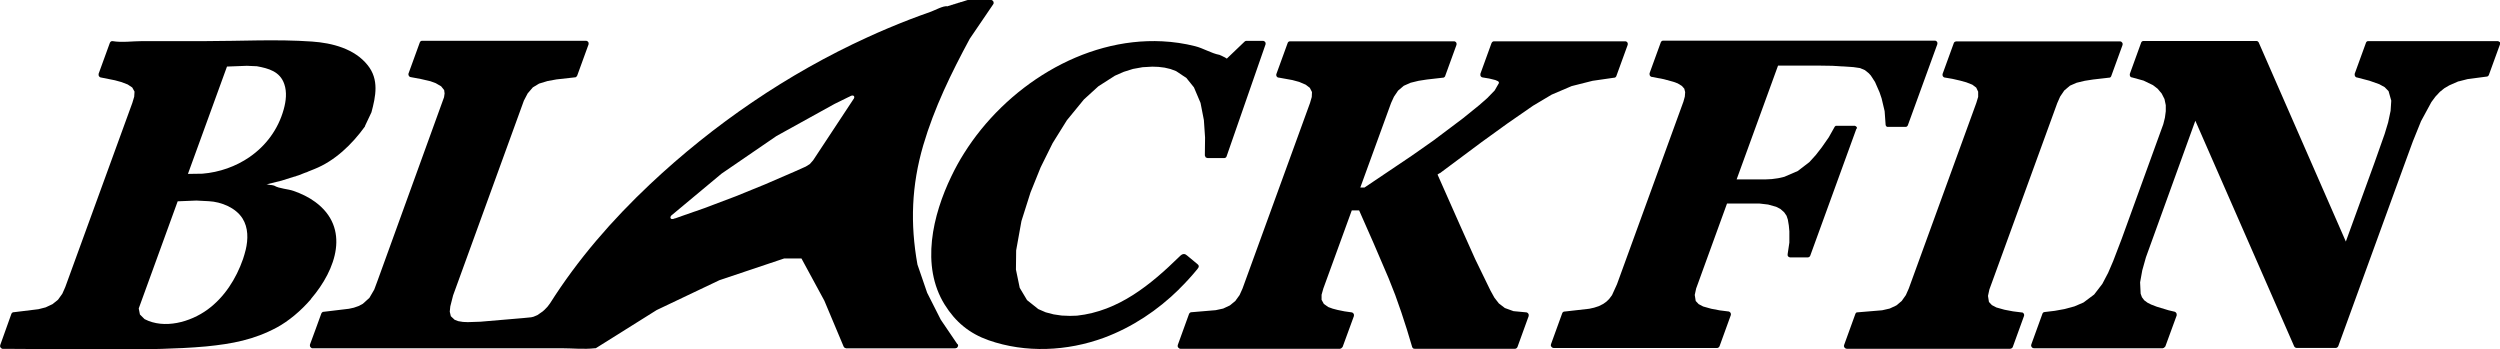
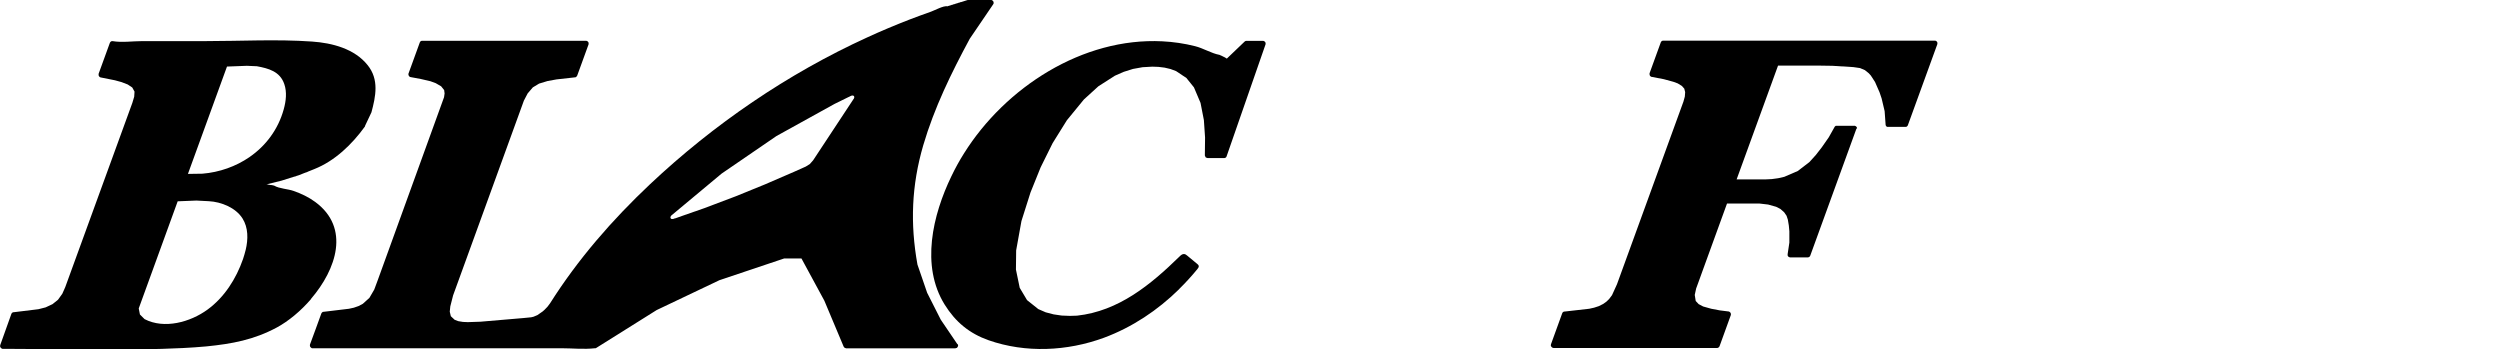
<svg xmlns="http://www.w3.org/2000/svg" id="a" viewBox="0 0 231.73 32.39">
  <path d="M88.76,31.93l-1.56-2.3-1.26-2.49s-.9-2.62-.9-2.62c-.68-3.79-.55-7.33.54-11.06,1.02-3.47,2.6-6.7,4.31-9.87l2.17-3.19s.03-.05.04-.08c0-.03.01-.06,0-.08,0-.04-.01-.07-.03-.11-.02-.03-.04-.06-.07-.08-.02-.02-.05-.03-.09-.05-.02,0-.06-.02-.07,0h-2.09s-.02,0-.04,0c-.02,0-.04,0-.05.01,0,0-.54.18-.56.18-.07,0-.12.02-.16.05-.06,0-.12.02-.16.05-.06,0-.12.02-.16.05-.05,0-.12.02-.16.05-.07,0-.12.02-.16.05-.06,0-.12.02-.16.05-.06,0-.12.02-.16.05-.06,0-.12.02-.17.05-.32-.1-1.21.39-1.51.49-.68.24-1.36.49-2.04.75-1.31.51-2.6,1.05-3.88,1.64-7.38,3.37-14.22,8.05-20.13,13.61-3.51,3.31-6.68,6.95-9.26,11.03l-.24.32-.28.29-.17.15-.49.34-.36.15-.21.05s-.7.07-.71.07l-3.99.34-1.18.04-.45-.02-.43-.07-.34-.13-.35-.33-.1-.42.05-.49.26-1.02,6.56-18.05.35-.67.48-.56.58-.35.79-.24.83-.15s1.7-.19,1.7-.19c0,0,.02,0,.03,0,.04,0,.07-.03.1-.05,0,0,.01-.02.04-.05,0-.01.02-.02.03-.04,0-.01.01-.02.02-.04l1.04-2.86s0-.03.01-.04c0-.03,0-.07,0-.1,0-.04-.02-.07-.04-.1-.02-.03-.04-.05-.07-.07s-.06-.03-.1-.04c-.02,0-.03,0-.04,0h-15.16s-.03,0-.04,0c-.04,0-.08.02-.11.04-.03.02-.06.05-.07.08,0,.01-.01.03-.02.04,0,0-1.04,2.87-1.05,2.89,0,.03-.01.06,0,.09,0,.03.01.06.05.13.02.02.04.05.06.06.02.02.05.03.11.04l.92.17.9.21.49.18.5.29.28.35.04.31-.05.35s-6.14,16.96-6.15,16.97l-.32.86-.45.77-.61.55-.4.21-.43.15-.46.1-2.33.28s-.03,0-.04,0c-.04,0-.07.02-.1.05-.03.02-.05.05-.07.08,0,.01-.01.02-.02.04,0,0-1.04,2.87-1.05,2.87,0,.02,0,.03,0,.05,0,.01-.01.02-.01.04,0,.02.01.02.02.04,0,.02,0,.04.01.08,0,.01.02.02.03.03.01.02.03.03.05.04.01.01.02.03.04.04.01,0,.03.01.05.02.02,0,.04,0,.07,0h.95c7.36,0,14.73,0,22.09,0,1.01,0,2.1.12,3.11,0,.03,0,.04,0,.06,0,.03,0,.05-.02.07-.03l5.6-3.51,5.82-2.77,5.99-2.01h1.61l2.12,3.91,1.79,4.26s.03.03.04.05c.01.01.02.03.03.04.03.02.06.04.11.05.02,0,.03.02.05.02h10.12s.04-.02.07-.03c.03,0,.05,0,.08-.02,0,0,.01-.02.02-.02,0,0,.02-.02.02-.03.04-.05.07-.1.07-.16,0-.05-.01-.1-.04-.14ZM79.13,9.16l-3.76,5.7-.3.34-.38.24-1.12.5s0,0,0,0l-2.66,1.15-2.7,1.1s0,0,0,0l-2.91,1.1-.91.32s0,0-.01,0l-.82.29s0,0-.01,0l-.96.34s-.02,0-.03,0l-.17.06h-.15s-.08-.07-.08-.07l-.02-.11.07-.13,4.68-3.9,5.08-3.48,5.39-2.98,1.18-.58s0,0,0,0l.37-.18.15-.02.09.05.04.1-.04.14Z" style="stroke-width:0px;" />
-   <path d="M187.57,29.06s-.04-.05-.06-.07c-.02-.01-.04-.02-.07-.03,0,0,0,0,0,0,0,0,0,0,0,0,0,0-.01,0-.02,0,0,0-.02,0-.03,0l-.8-.1-.79-.15-.75-.21-.42-.22-.27-.29-.09-.56.13-.6.26-.71,6.03-16.56.27-.61.38-.56.53-.45.62-.27.75-.18.77-.12,1.48-.17s.03,0,.05,0c.02,0,.03-.01.04-.02,0,0,0,0,0,0,.01,0,.03,0,.04-.02.03-.02.05-.05.07-.09,0-.01.01-.02.01-.03l1.04-2.86s.01-.03.01-.05c0-.03,0-.05,0-.08,0-.04-.02-.08-.05-.11-.02-.03-.04-.05-.07-.07-.01,0-.03-.01-.05-.02,0,0,0,0,0,0,0,0,0,0,0,0-.01,0-.02-.01-.03-.01h0s-.03,0-.05,0h-15.15s-.03,0-.05,0h0s-.08.02-.11.04c0,0,0,0,0,0-.03.02-.05.04-.07.07,0,.02-.02.03-.02.05l-1.04,2.86s0,.02,0,.03c0,.03-.01.06,0,.09h0s.01.06.03.09h0s.05.07.09.09c.02.01.05.03.07.03h0s.02,0,.03,0l.7.12.7.16.58.16s0,0,0,0c0,0,0,0,0,0h0s.56.22.56.22l.36.27.18.38v.48s-.17.56-.17.56l-6.26,17.2-.27.61-.39.55-.49.41-.62.29-.7.16-2.28.19s-.03,0-.04,0c-.04,0-.07.02-.09.04h0s-.05.05-.07.09h0s-.01.02-.01.04l-1.04,2.87s0,.03,0,.04c0,.02-.02.03-.02.04,0,.02.02.03.02.05,0,.03.02.06.04.09.02.03.04.05.07.06.02.01.02.03.04.04.01,0,.02,0,.04,0,0,0,0,0,0,0,0,0,0,0,.01,0,.01,0,.02.02.04.02h15.17s.05-.02.08-.03c.01,0,.02,0,.03-.01.02,0,.03-.02.05-.03.01-.01.02-.03.03-.04.01-.02.04-.03.04-.06l1.04-2.87s0-.02.01-.04c0-.03,0-.05,0-.08,0-.04-.02-.08-.04-.12,0,0,0,0,0,0Z" style="stroke-width:0px;" />
  <path d="M172.13,11.96s0-.06,0-.09c0-.04-.02-.07-.04-.1-.02-.03-.05-.06-.09-.08-.02-.01-.05-.02-.07-.03-.02,0-.03-.01-.06,0h-1.59s-.03,0-.04,0h0s-.02,0-.03,0c0,0-.01,0-.02,0-.02,0-.04,0-.05.02-.03.02-.06.04-.08.07,0,0-.01.02-.01.02,0,0,0,0,0,0h0s0,0,0,0l-.54.96-.64.92-.56.72-.6.66-1.07.82-1.25.54-.57.13-.59.08-.6.03h-2.66s3.84-10.55,3.84-10.55h3.74s1.3.02,1.3.02l1.94.12.62.09.45.19.37.3.18.2.39.6.42.96.19.56.28,1.18.09,1.25s0,0,0,0h0s0,.03,0,.05c0,.01.02.02.02.03,0,0,0,0,0,0,.01.02.02.05.04.07,0,0,0,0,0,.01,0,0,0,0,0,0h0s.06.04.09.05h0s0,0,0,0c0,0,0,0,.01,0h0s0,0,0,0c.02,0,.04,0,.07,0h.58s0,0,0,0c0,0,0,0,0,0h1.01s.04,0,.06,0c.04,0,.07-.02.1-.04t0,0s.05-.05.07-.08c0-.02.02-.03.02-.05l2.72-7.48s.01-.03.01-.05c0-.03,0-.06,0-.09,0-.04-.02-.07-.04-.1-.02-.03-.05-.05-.08-.07-.03-.02-.06-.03-.09-.03-.01,0-.04,0-.04,0h-25.15s-.03,0-.04,0c-.04,0-.08.02-.11.04,0,0,0,0,0,0-.03.02-.05.05-.07.08h0s-.01.03-.02.04l-1.04,2.86s0,.02,0,.03c0,.03,0,.06,0,.08h0s.02.07.03.11h0s.04.06.08.08t0,0s.05.03.08.04c0,0,.02,0,.03,0l1.1.21.88.24.41.15s0,0,0,0c0,0,0,0,0,0l.39.24.22.25.08.32-.03.41-.13.47-6.16,16.93-.46,1.01-.27.36-.26.25-.3.21-.4.2-.43.14-.45.1-2.29.26s-.02,0-.03,0c-.04,0-.08.03-.11.05-.03.02-.05.05-.06.08,0,.01-.01.03-.02.04l-1.04,2.87s0,.03,0,.04c0,.02-.02.03-.02.04,0,.02.02.03.02.05,0,.03.02.06.04.09.02.03.04.05.07.06.02.01.02.03.04.04.01,0,.03,0,.04,0,.02,0,.03.02.04.02h15.17c.06,0,.12-.03.16-.07.01-.01.02-.03.03-.04.01-.02.04-.03.04-.06l1.04-2.87s0-.02.01-.04c0-.03,0-.06,0-.08,0-.04-.02-.07-.04-.11-.02-.03-.04-.06-.08-.08-.02-.02-.05-.03-.08-.04-.01,0-.02,0-.03,0l-.8-.1-.79-.15-.75-.21-.42-.22-.27-.29-.09-.56.13-.6.26-.71h0s.26-.72.26-.72h0s2.34-6.44,2.34-6.44h3.03s.78.09.78.09l.75.21.39.2.35.31.22.32.12.36.09.54.05.54v1.05s-.16,1.07-.16,1.07c0,0,0,.02,0,.03,0,.03,0,.06,0,.08,0,.04.03.07.05.1.03.03.06.06.1.07t0,0s.05.02.08.02c0,0,.02,0,.02,0h1.6s.03,0,.05,0h0s.07-.02.1-.04c.03-.02.06-.05.08-.09h0s.01-.03.02-.04l4.28-11.77s.01-.03.01-.05Z" style="stroke-width:0px;" />
-   <path d="M231.69,3.92s-.05-.06-.08-.08c-.03-.02-.06-.03-.09-.03-.02,0-.03,0-.05,0h-11.94s-.03,0-.05,0h0s-.04.01-.05.02c0,0,0,0,0,0-.01,0-.03,0-.04.02-.03.02-.05.05-.07.08,0,.02-.02.03-.02.05l-1.04,2.86s0,.02,0,.03h0s0,.05,0,.07h0s.01.08.03.12h0s.05.07.09.09c0,0,0,0,0,0,.02.01.04.02.06.03,0,0,.02,0,.03,0l1.15.3.91.32.51.28.36.37.25.88-.06.94-.23,1.08-.32,1.06-.95,2.69h0s-2.65,7.29-2.65,7.29l-8.07-18.44s-.01-.03-.02-.04c-.02-.03-.04-.05-.07-.07-.03-.02-.07-.04-.11-.04-.01,0-.03,0-.04,0h-10.43s-.03,0-.05,0h0s-.04.01-.05.02c0,0,0,0-.01,0-.01,0-.03,0-.04.02-.03.02-.05.05-.07.08,0,.02-.02.03-.02.05l-1.04,2.87s0,0,0,.01c0,.03-.01.06-.01.1h0s.02.08.03.11c.02.03.04.06.07.08,0,0,0,0,0,0,.02.02.05.03.07.03,0,0,0,0,0,0s0,0,0,0c0,0,0,0,0,0,0,0,.01,0,.02,0l1.09.3.87.42.43.33.38.45.26.51.12.57v.56s-.08.6-.08.6l-.15.6-3.85,10.61-.8,2.09-.46,1.07-.54,1.03-.76.99-.99.74-.84.36-.93.25-.89.16-.92.11s-.02,0-.03,0c-.02,0-.03.01-.04.02,0,0-.01,0-.02,0-.02,0-.03.01-.05.02-.02.02-.04.04-.06.07,0,.01-.01.03-.02.04l-1.04,2.87s0,.03,0,.05c0,.02-.02.02-.02.04,0,.02.02.03.02.05,0,.03.02.06.04.09.02.03.04.04.07.06.02.01.02.03.04.04,0,0,.01,0,.02,0,.01,0,.03,0,.04,0,.01,0,.02.01.03.01h11.95s.03-.02.05-.02c.03,0,.06-.02.08-.04.03-.02.05-.04.07-.07.01-.02.03-.02.04-.04l1.05-2.87s0-.02,0-.03c0-.02,0-.05,0-.07,0-.05-.01-.09-.04-.13-.02-.03-.04-.05-.06-.07h0s-.06-.04-.09-.05c0,0,0,0-.01,0l-.55-.13-1.09-.33-.52-.2-.34-.17-.31-.23-.21-.28-.12-.33-.05-1.05.2-1.11.34-1.21,4.58-12.66,9.16,20.91s0,0,0,.01c0,0,0,0,0,0,0,.01.02.02.03.03.01.01.02.03.03.04.05.04.1.07.16.07h3.64c.06,0,.12-.03.16-.07.01-.01.02-.03.03-.04.01-.02.04-.03.04-.06l6.05-16.62s0,0,0,0l.86-2.35.76-1.88.96-1.77.37-.5.42-.45.41-.33.46-.27.82-.36.1-.02s0,0,0,0l.78-.2,1.75-.23s.03,0,.04,0t0,0s.06-.02.09-.04c0,0,0,0,0,0,.03-.02.05-.05.07-.08h0s0,0,0,0c0-.01.01-.02.02-.04l1.04-2.86s0-.03.01-.04c0-.04,0-.07,0-.1,0-.03-.02-.06-.04-.09Z" style="stroke-width:0px;" />
  <path d="M28.83,27.7c2.35-2.74,3.65-6.58.39-8.98-.61-.45-1.29-.77-2-1.02-.53-.19-1.33-.21-1.8-.49,0,0-.02,0-.03-.01-.04-.01-.07-.02-.13-.03-.04-.01-.07-.02-.14-.02-.03-.01-.06,0-.11,0-.01,0-.01-.02-.02-.02-.04-.01-.08-.02-.14-.02-.04-.02-.08-.02-.15-.02l1.41-.35,1.11-.35s.09-.01.13-.04h.04s.08-.02.11-.05l.07-.02s.05,0,.07-.02l.06-.02.53-.21s.09-.02.13-.05c.06,0,.12-.03.18-.07l.6-.24c1.91-.76,3.49-2.29,4.69-3.95v-.04s.6-1.27.6-1.27c.4-1.49.72-3.04-.35-4.37-1.22-1.53-3.29-2.06-5.16-2.19-3.29-.23-6.61-.04-9.9-.04h-5.83c-.87,0-1.9.15-2.76,0-.02,0-.04,0-.05,0-.03,0-.07.02-.1.04-.03.02-.06.05-.08.09,0,.01-.01.03-.02.04l-1.04,2.86s0,.02,0,.03c0,.03,0,.05,0,.08,0,.04.01.07.03.1.02.04.05.07.08.09.02.02.05.03.1.04l1.3.26.62.17.57.22.42.28.21.38-.03.47-.17.57-6.22,17.08-.27.61-.4.56-.51.41-.64.3-.67.17-2.29.28s-.02,0-.03,0c-.04,0-.08.03-.11.05-.03.02-.05.05-.06.08,0,.01-.01.03-.02.04L.02,31.99s0,.03,0,.04c0,.02-.02.03-.02.05,0,.02.02.03.02.05,0,.03.02.06.04.09.02.03.04.04.07.06.02.01.02.03.04.04.03.01.06.02.09.02h1.01c5.22,0,10.48.18,15.7-.08.72-.04,1.43-.08,2.15-.15,2.4-.24,4.41-.61,6.55-1.76,1.07-.58,2.21-1.52,3.17-2.64ZM22.77,23.17c-.07.28-.15.56-.24.83-.64,1.84-1.73,3.56-3.3,4.7-1.59,1.16-4,1.83-5.83.88l-.43-.43-.11-.56,3.61-9.93,1.73-.07,1.16.06c1.15.06,2.49.6,3.12,1.6.54.86.53,1.92.29,2.93ZM23.13,14.56c-1.27.87-2.78,1.41-4.37,1.54l-1.34.02,3.62-9.95,1.84-.07s.93.04.93.04c1.08.2,2.14.48,2.54,1.65.26.75.16,1.58-.05,2.34-.52,1.88-1.67,3.39-3.16,4.42Z" style="stroke-width:0px;" />
  <path d="M109.29,26.8c.6-.59,1.17-1.21,1.7-1.86.07-.09.15-.19.12-.3-.02-.08-.08-.13-.14-.18-.31-.26-.62-.51-.93-.77-.08-.06-.16-.13-.26-.14-.17-.03-.32.1-.44.22-2.68,2.62-5.65,5.07-9.51,5.49l-.66.02-.76-.03-.75-.11-.73-.19-.69-.3-1.04-.83-.68-1.14-.35-1.69.02-1.78.49-2.72.84-2.65.94-2.33,1.11-2.24,1.32-2.12,1.58-1.93,1.34-1.22,1.53-.98.82-.36.86-.27.89-.16.9-.05.57.02.57.07.55.13.51.19.96.64.7.87.61,1.44.31,1.59.11,1.62s-.02,1.65-.02,1.65c0,.05.03.08.05.12.01.02,0,.04.02.06.03.03.06.03.14.06.01,0,.02.01.04.01h1.52s.03,0,.05,0c.04,0,.08-.02.11-.04.03-.02.05-.05.07-.08,0-.02.02-.03.02-.05l3.6-10.35s0-.03.01-.04c0-.03,0-.06,0-.1,0-.03-.02-.06-.04-.09-.02-.03-.05-.06-.09-.08-.03-.01-.05-.02-.08-.03-.02,0-.03,0-.05,0h-1.52s-.07,0-.1.02c-.03.01-.05.03-.07.05l-1.64,1.57s-.04-.03-.08-.04c-.03-.03-.06-.05-.12-.07-.03-.03-.06-.05-.1-.06,0,0-.02,0-.03,0-.03-.03-.06-.05-.09-.06-.01,0-.02,0-.03,0-.02-.02-.05-.04-.09-.06-.01,0-.02,0-.04,0-.02-.02-.05-.04-.09-.05-.01,0-.03,0-.04-.01-.71-.13-1.5-.62-2.24-.8-.99-.25-2.01-.4-3.03-.45-7.39-.37-14.55,4.27-18.38,10.38-.43.68-.82,1.39-1.17,2.12-1.74,3.6-2.86,8.31-.63,11.9,1,1.61,2.29,2.68,4.08,3.31,3.43,1.2,7.27,1.02,10.68-.23,2.62-.97,4.99-2.55,6.98-4.51Z" style="stroke-width:0px;" />
-   <path d="M133.46,16.06s.19-.14.2-.15c1.22-.91,2.43-1.81,3.65-2.72l2.38-1.72,2.41-1.67,1.73-1.03,1.85-.79,1.94-.49,2.01-.29s.02,0,.03,0c.03,0,.07-.02.09-.05.03-.02.05-.05.07-.09,0,0,0-.02.01-.03l1.04-2.86s.01-.03.01-.05c0-.03,0-.05,0-.08,0-.04-.02-.08-.04-.11-.02-.03-.05-.05-.08-.07-.03-.02-.06-.03-.09-.03-.02,0-.03,0-.05,0h-12.12s-.03,0-.04,0c-.04,0-.08.02-.12.05-.02.02-.05.04-.06.07-.01.02-.02.03-.03.05l-1.03,2.84s0,.02,0,.03c0,.03,0,.06,0,.09,0,.04.01.07.03.1.02.03.04.06.08.08.02.02.05.03.11.04l.6.1.57.14.27.12.07.14-.41.71-.69.71-.73.64-1.52,1.23-2.74,2.06-2.01,1.41-4.37,2.94h-.39l2.85-7.83.27-.59.38-.56.53-.45.63-.28.74-.18.77-.12s1.49-.17,1.49-.17c.01,0,.02,0,.03,0,.04,0,.07-.03.1-.05,0,0,.01-.02.04-.04,0-.01.02-.02.03-.04,0-.01.01-.02.01-.04l1.04-2.86s.01-.03.01-.05c0-.03,0-.06,0-.08,0-.04-.02-.08-.04-.11-.02-.03-.05-.05-.08-.07-.03-.02-.06-.03-.09-.03-.02,0-.03,0-.05,0h-15.15s-.03,0-.05,0c-.04,0-.08.02-.11.04-.03.02-.05.05-.07.08,0,.02-.02.03-.02.05l-1.04,2.86s0,.02-.01.03c0,.03,0,.05,0,.08,0,.04.02.09.04.12.02.03.04.05.07.07.02.01.05.03.07.03.01,0,.02,0,.04,0l1.27.23.63.17.61.26.38.29.2.39-.02.46s-.16.55-.16.55l-6.26,17.21-.27.6-.4.55-.5.41-.62.29-.69.15-2.25.19s-.02,0-.03,0c-.04,0-.08.03-.11.05-.03.02-.05.05-.07.08,0,.01-.01.02-.02.04l-1.04,2.87s0,.03,0,.05c0,.02-.02.03-.02.04,0,.02.02.03.02.05,0,.03.02.06.04.09.02.03.04.04.07.06.02.01.02.03.04.04.02,0,.03,0,.04,0,.02,0,.03.02.04.02h14.81s.03-.02.05-.02c.03,0,.06-.02.08-.04.03-.02.05-.04.07-.07.01-.02.03-.02.04-.04l1.05-2.87s0-.02,0-.03c0-.03,0-.06,0-.09,0-.04-.02-.07-.04-.1-.02-.03-.04-.06-.08-.08-.03-.02-.05-.03-.11-.04l-.64-.09-.64-.13-.46-.12-.41-.15-.41-.29-.21-.38v-.47s.16-.57.16-.57l2.64-7.25h.68l1.35,3.06,1.38,3.22.62,1.57.56,1.59.52,1.6s.49,1.62.49,1.63c.01.03.03.05.04.07,0,.01.02.02.03.03.01.01.03.02.04.03.01,0,.02.02.03.02.02,0,.03,0,.05,0,.01,0,.03.01.04.01h9.3c.06,0,.12-.03.16-.07.01-.01.02-.03.03-.04.01-.02.04-.03.04-.06l1.04-2.87s0-.02,0-.03c0-.03,0-.06,0-.09,0-.04-.02-.07-.04-.1-.02-.03-.04-.06-.08-.08-.03-.02-.06-.03-.09-.04-.01,0-.02,0-.03,0l-1.17-.11-.8-.29-.56-.43-.41-.53-.36-.65-1.42-2.92s-1.42-3.17-1.42-3.17l-2.07-4.67s.16-.12.17-.12Z" style="stroke-width:0px;" />
</svg>